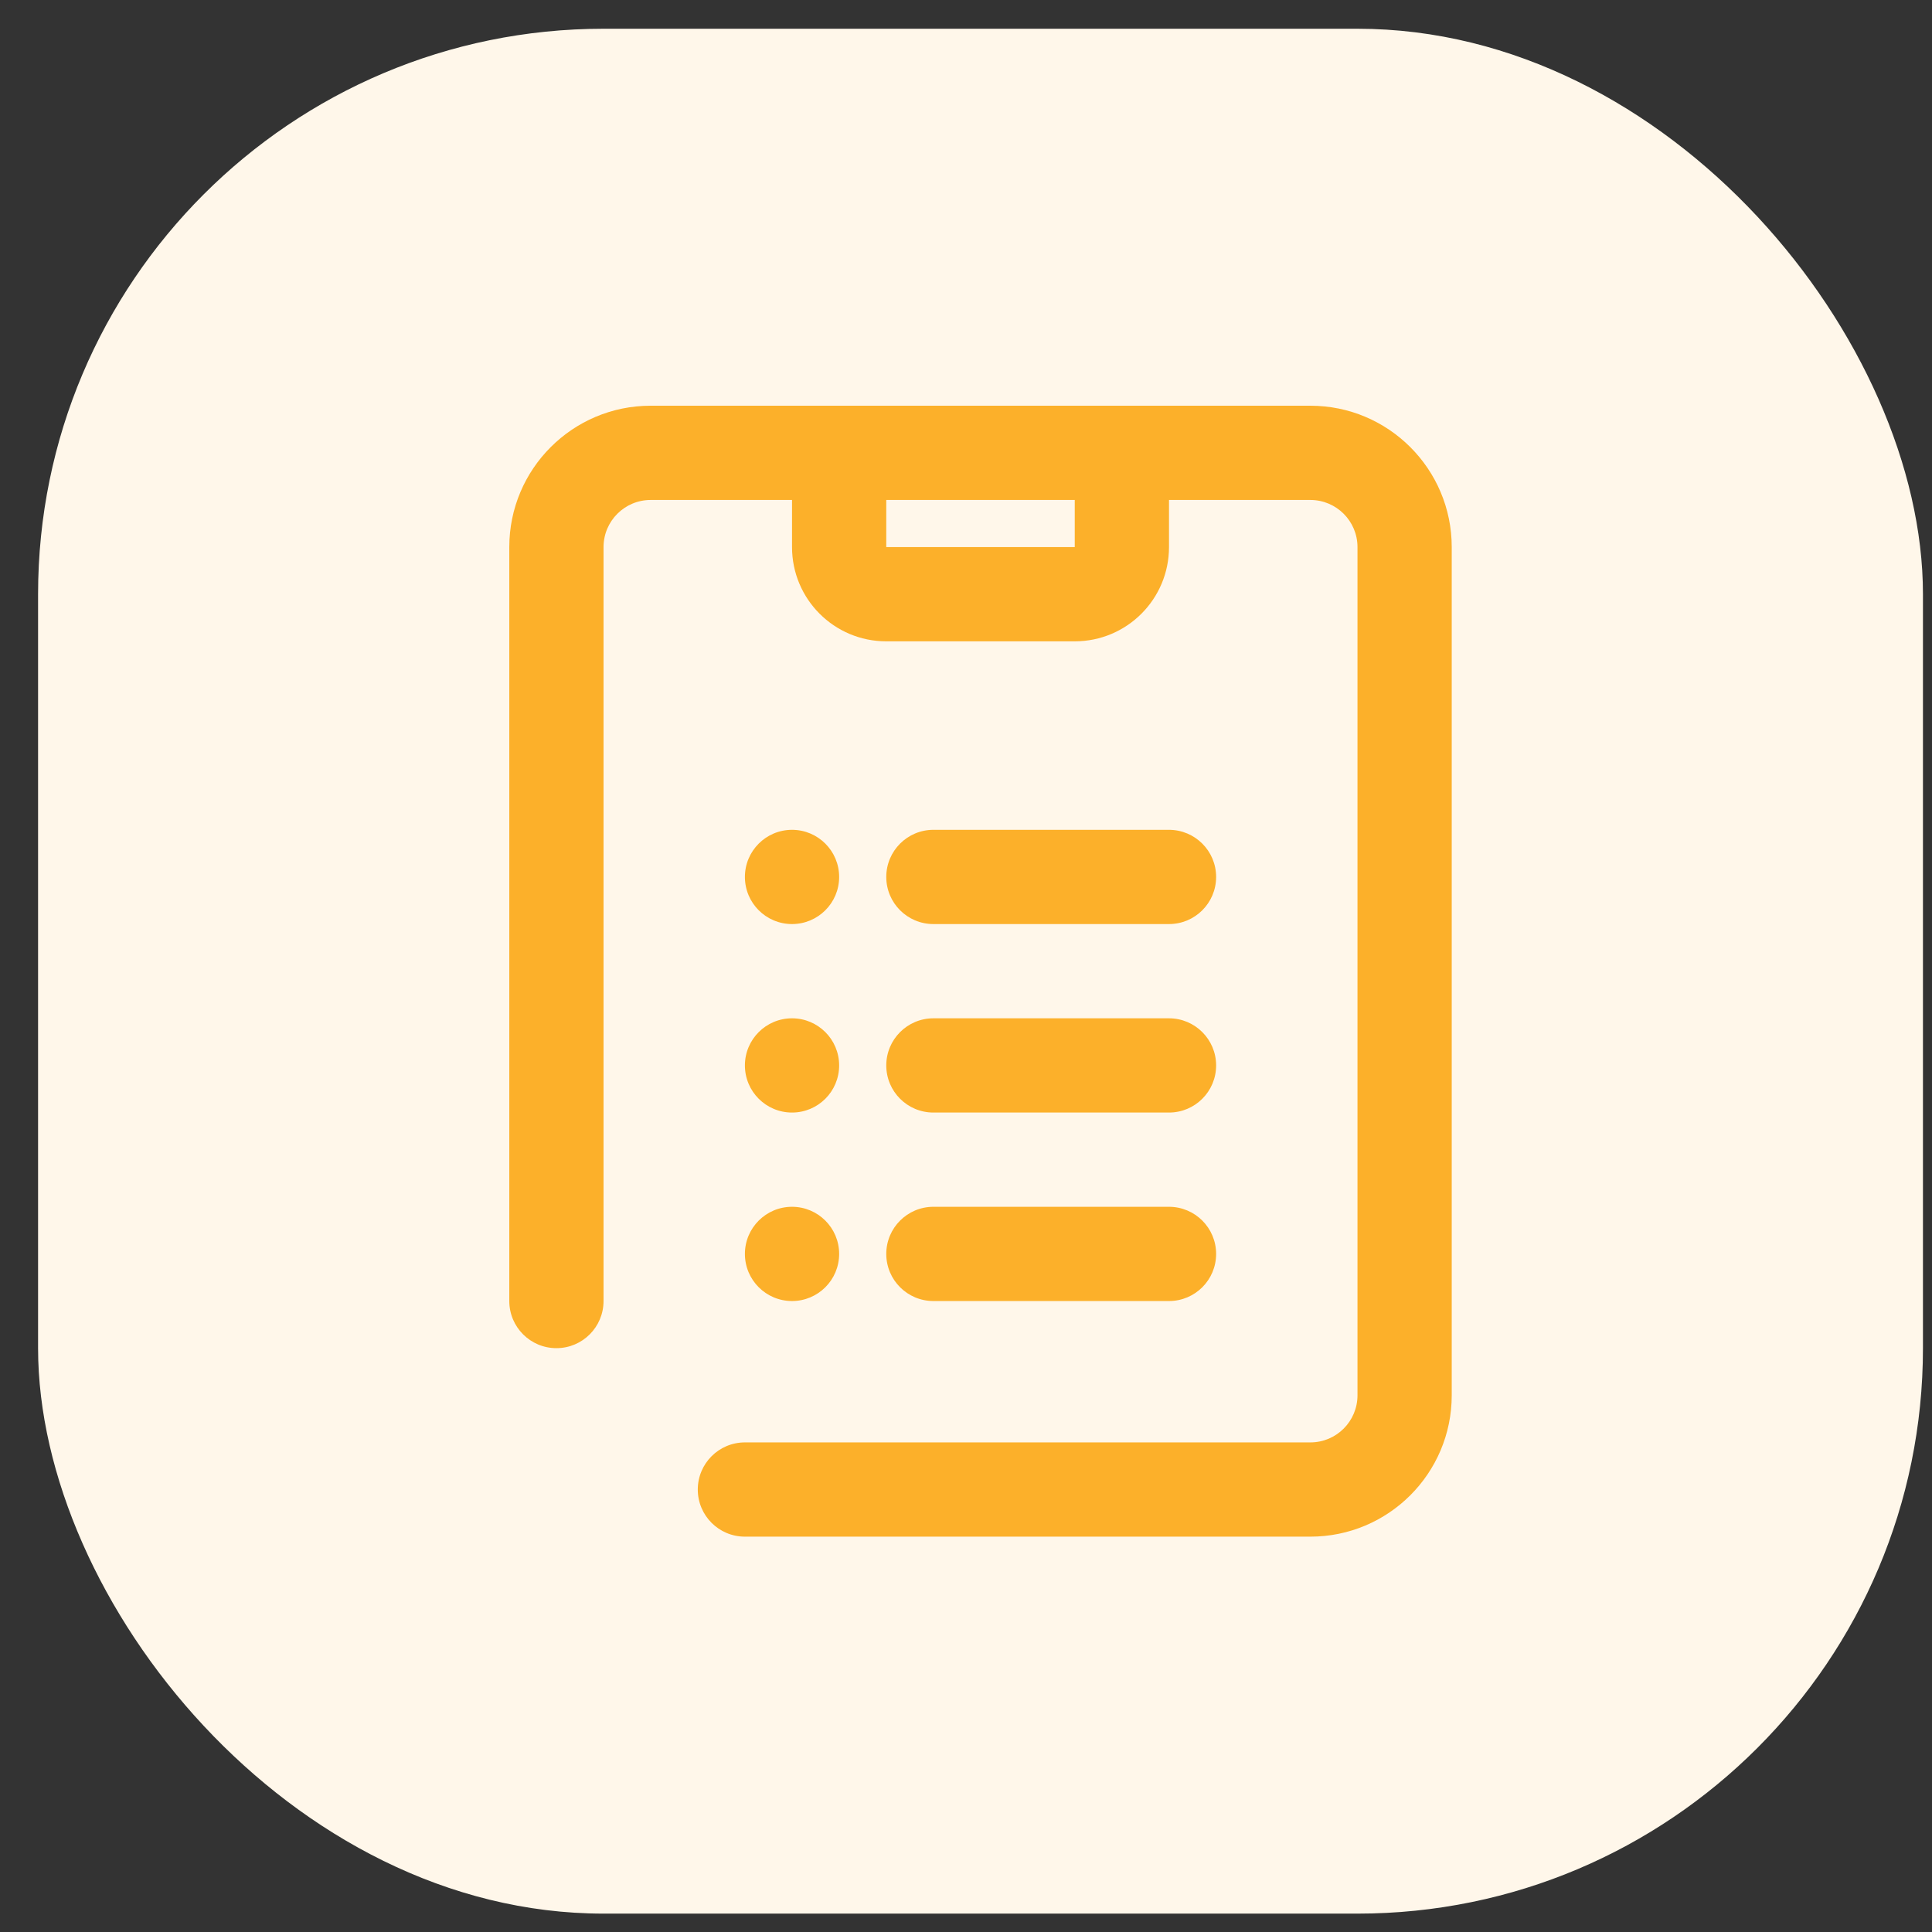
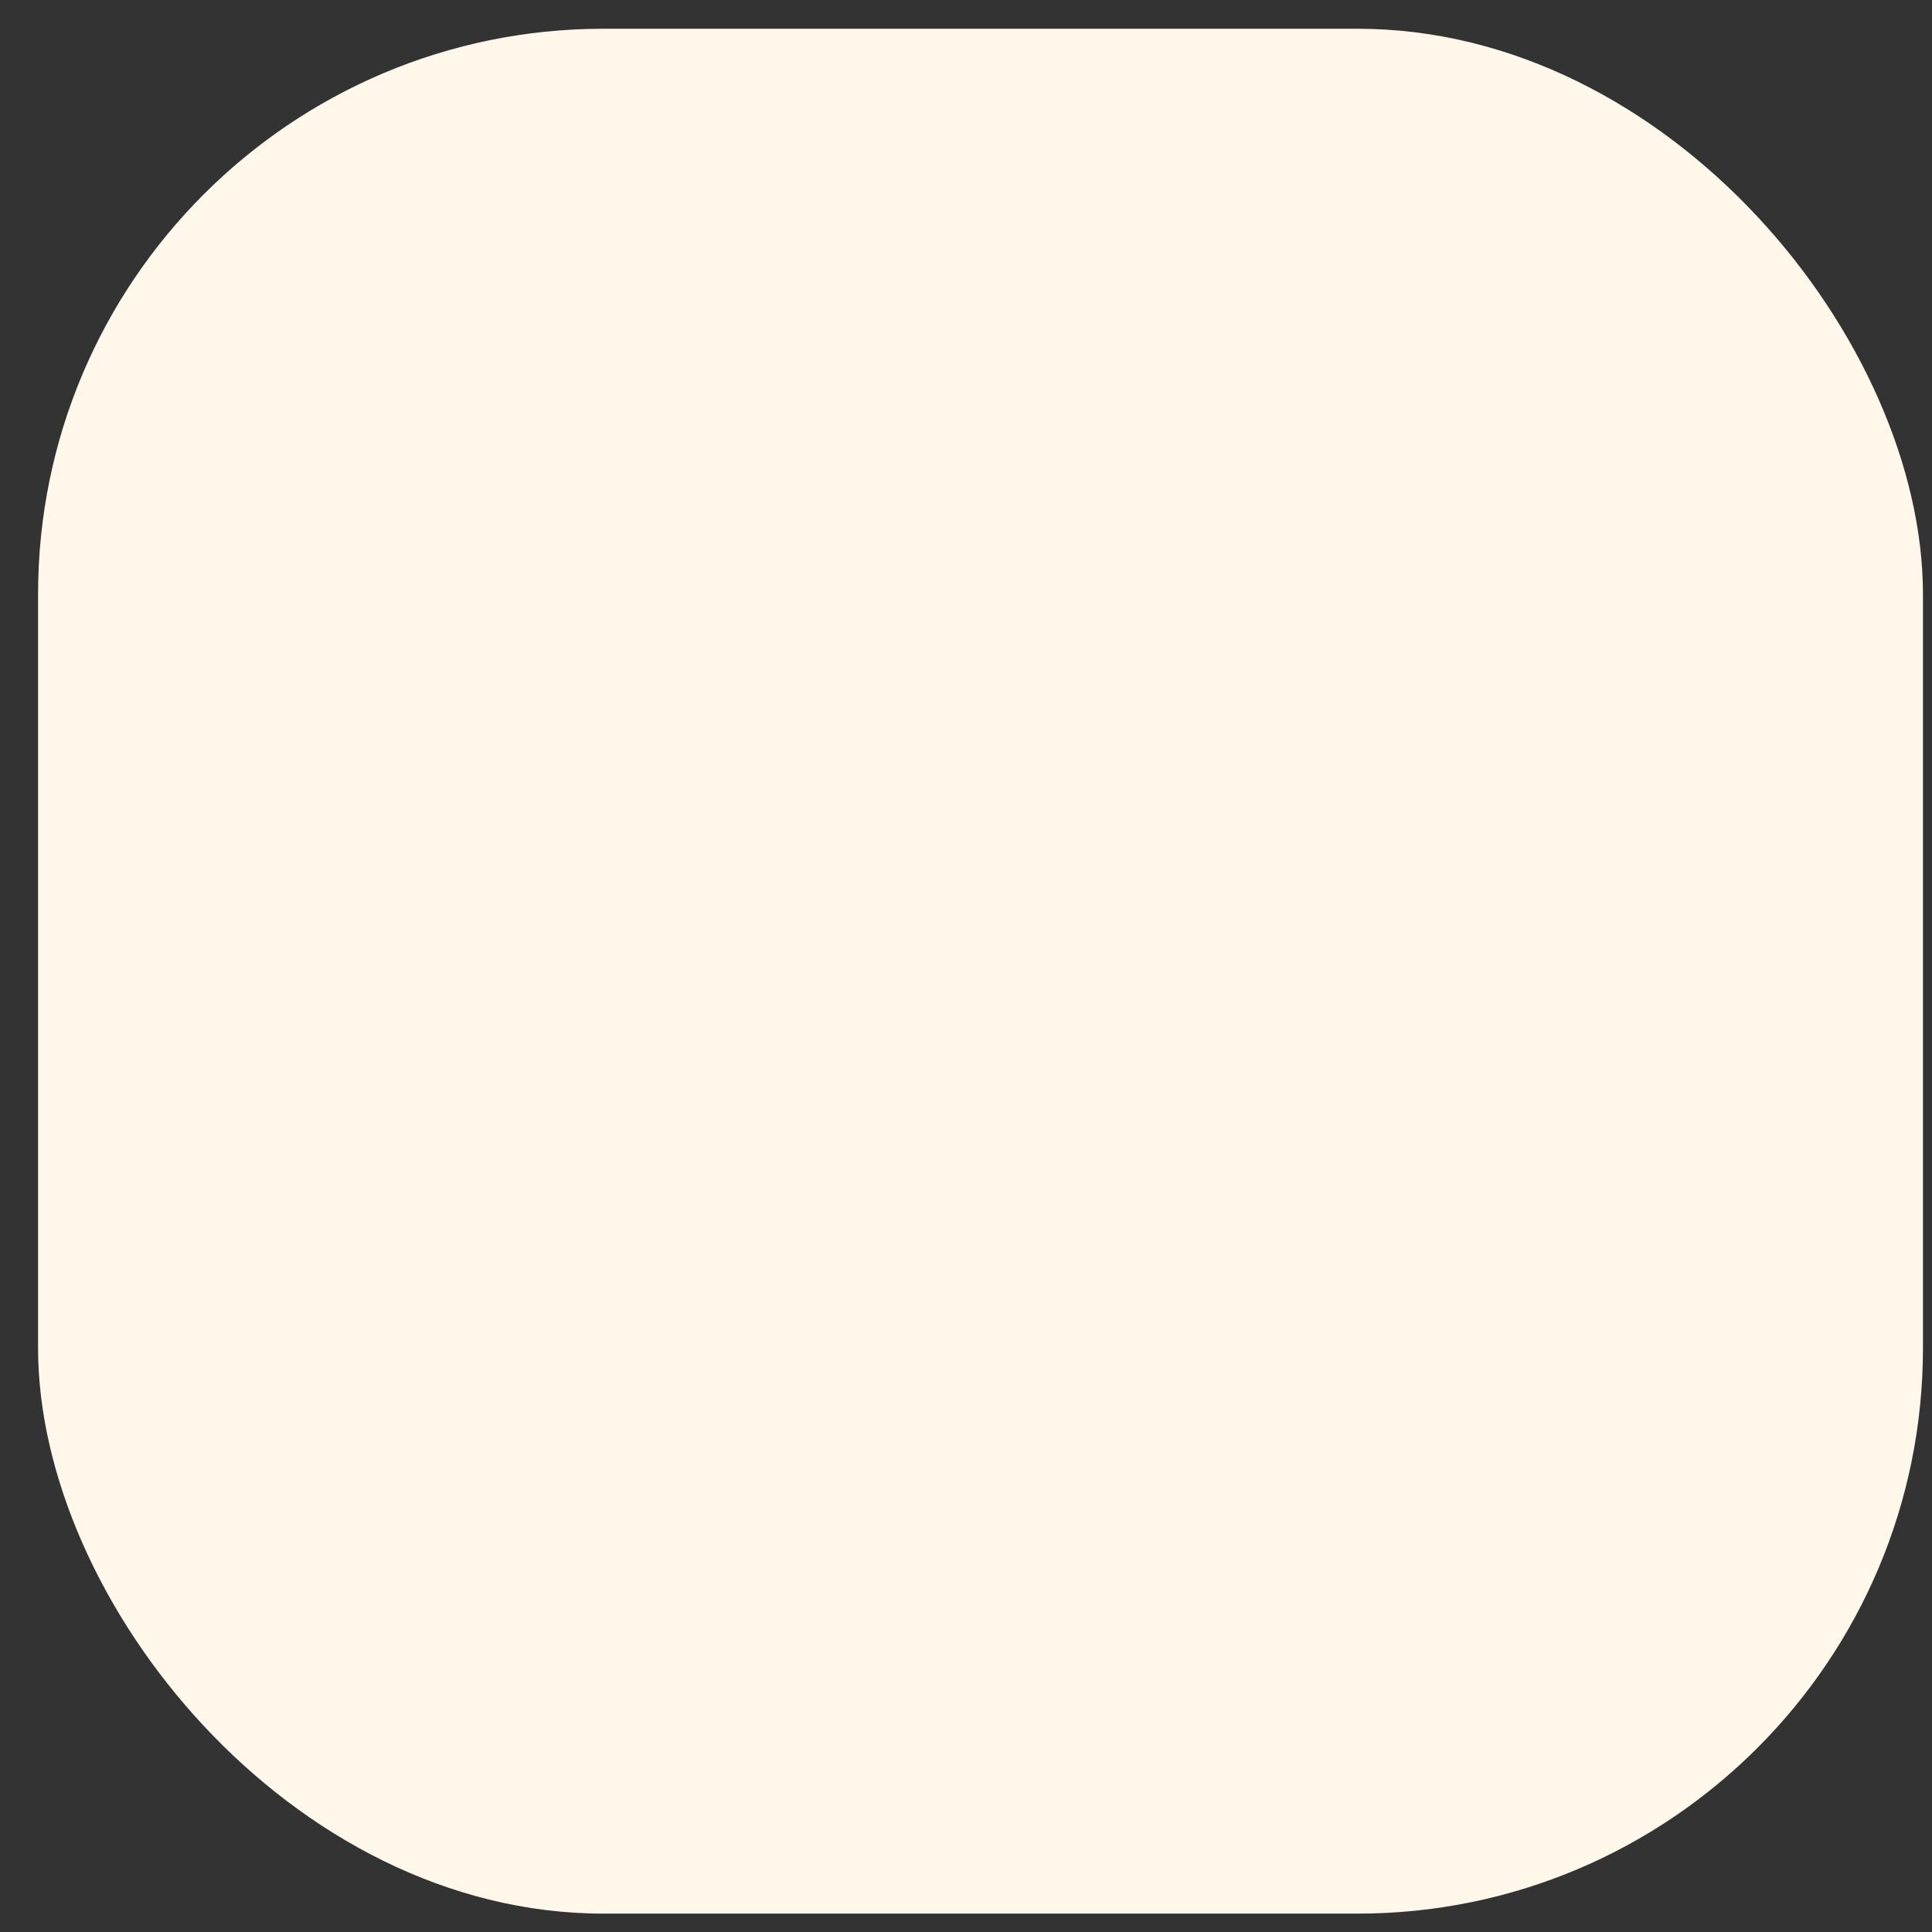
<svg xmlns="http://www.w3.org/2000/svg" width="41" height="41" viewBox="0 0 41 41" fill="none">
  <rect x="0" y="0" width="41" height="41" fill="#333333" stroke="none" />
  <rect x="0.808" y="0.61" width="40" height="40" rx="12" fill="#FFF7EA" />
  <g clip-path="url(#clip0_2604_29406)">
    <path fill-rule="evenodd" clip-rule="evenodd" d="M12.808 11.61C12.808 11.058 13.256 10.61 13.808 10.61H16.808V11.61C16.808 12.715 17.703 13.61 18.808 13.61H22.808C23.913 13.61 24.808 12.715 24.808 11.61V10.61H27.808C28.36 10.61 28.808 11.058 28.808 11.61V29.61C28.808 30.163 28.36 30.61 27.808 30.61H15.808C15.256 30.61 14.808 31.058 14.808 31.61C14.808 32.163 15.256 32.61 15.808 32.61H27.808C29.465 32.61 30.808 31.267 30.808 29.61V11.61C30.808 9.954 29.465 8.61 27.808 8.61H13.808C12.151 8.61 10.808 9.954 10.808 11.61V27.61C10.808 28.163 11.256 28.61 11.808 28.61C12.36 28.61 12.808 28.163 12.808 27.61V11.61ZM18.808 11.61V10.61H22.808V11.61H18.808Z" fill="#FCB02A" />
    <path d="M19.808 17.61C19.256 17.61 18.808 18.058 18.808 18.61C18.808 19.163 19.256 19.61 19.808 19.61H24.808C25.36 19.61 25.808 19.163 25.808 18.61C25.808 18.058 25.36 17.61 24.808 17.61H19.808Z" fill="#FCB02A" />
-     <path d="M19.808 21.61C19.256 21.61 18.808 22.058 18.808 22.61C18.808 23.163 19.256 23.61 19.808 23.61H24.808C25.36 23.61 25.808 23.163 25.808 22.61C25.808 22.058 25.36 21.61 24.808 21.61H19.808Z" fill="#FCB02A" />
    <path d="M19.808 25.61C19.256 25.61 18.808 26.058 18.808 26.61C18.808 27.163 19.256 27.61 19.808 27.61H24.808C25.36 27.61 25.808 27.163 25.808 26.61C25.808 26.058 25.36 25.61 24.808 25.61H19.808Z" fill="#FCB02A" />
-     <path d="M17.808 18.61C17.808 19.163 17.36 19.61 16.808 19.61C16.256 19.61 15.808 19.163 15.808 18.61C15.808 18.058 16.256 17.61 16.808 17.61C17.36 17.61 17.808 18.058 17.808 18.61Z" fill="#FCB02A" />
-     <path d="M17.808 22.61C17.808 23.163 17.36 23.61 16.808 23.61C16.256 23.61 15.808 23.163 15.808 22.61C15.808 22.058 16.256 21.61 16.808 21.61C17.36 21.61 17.808 22.058 17.808 22.61Z" fill="#FCB02A" />
-     <path d="M16.808 27.61C17.36 27.61 17.808 27.163 17.808 26.61C17.808 26.058 17.36 25.61 16.808 25.61C16.256 25.61 15.808 26.058 15.808 26.61C15.808 27.163 16.256 27.61 16.808 27.61Z" fill="#FCB02A" />
  </g>
  <defs>
    <clipPath id="clip0_2604_29406">
-       <rect width="24" height="24" fill="white" transform="translate(8.808 8.61)" />
-     </clipPath>
+       </clipPath>
  </defs>
</svg>